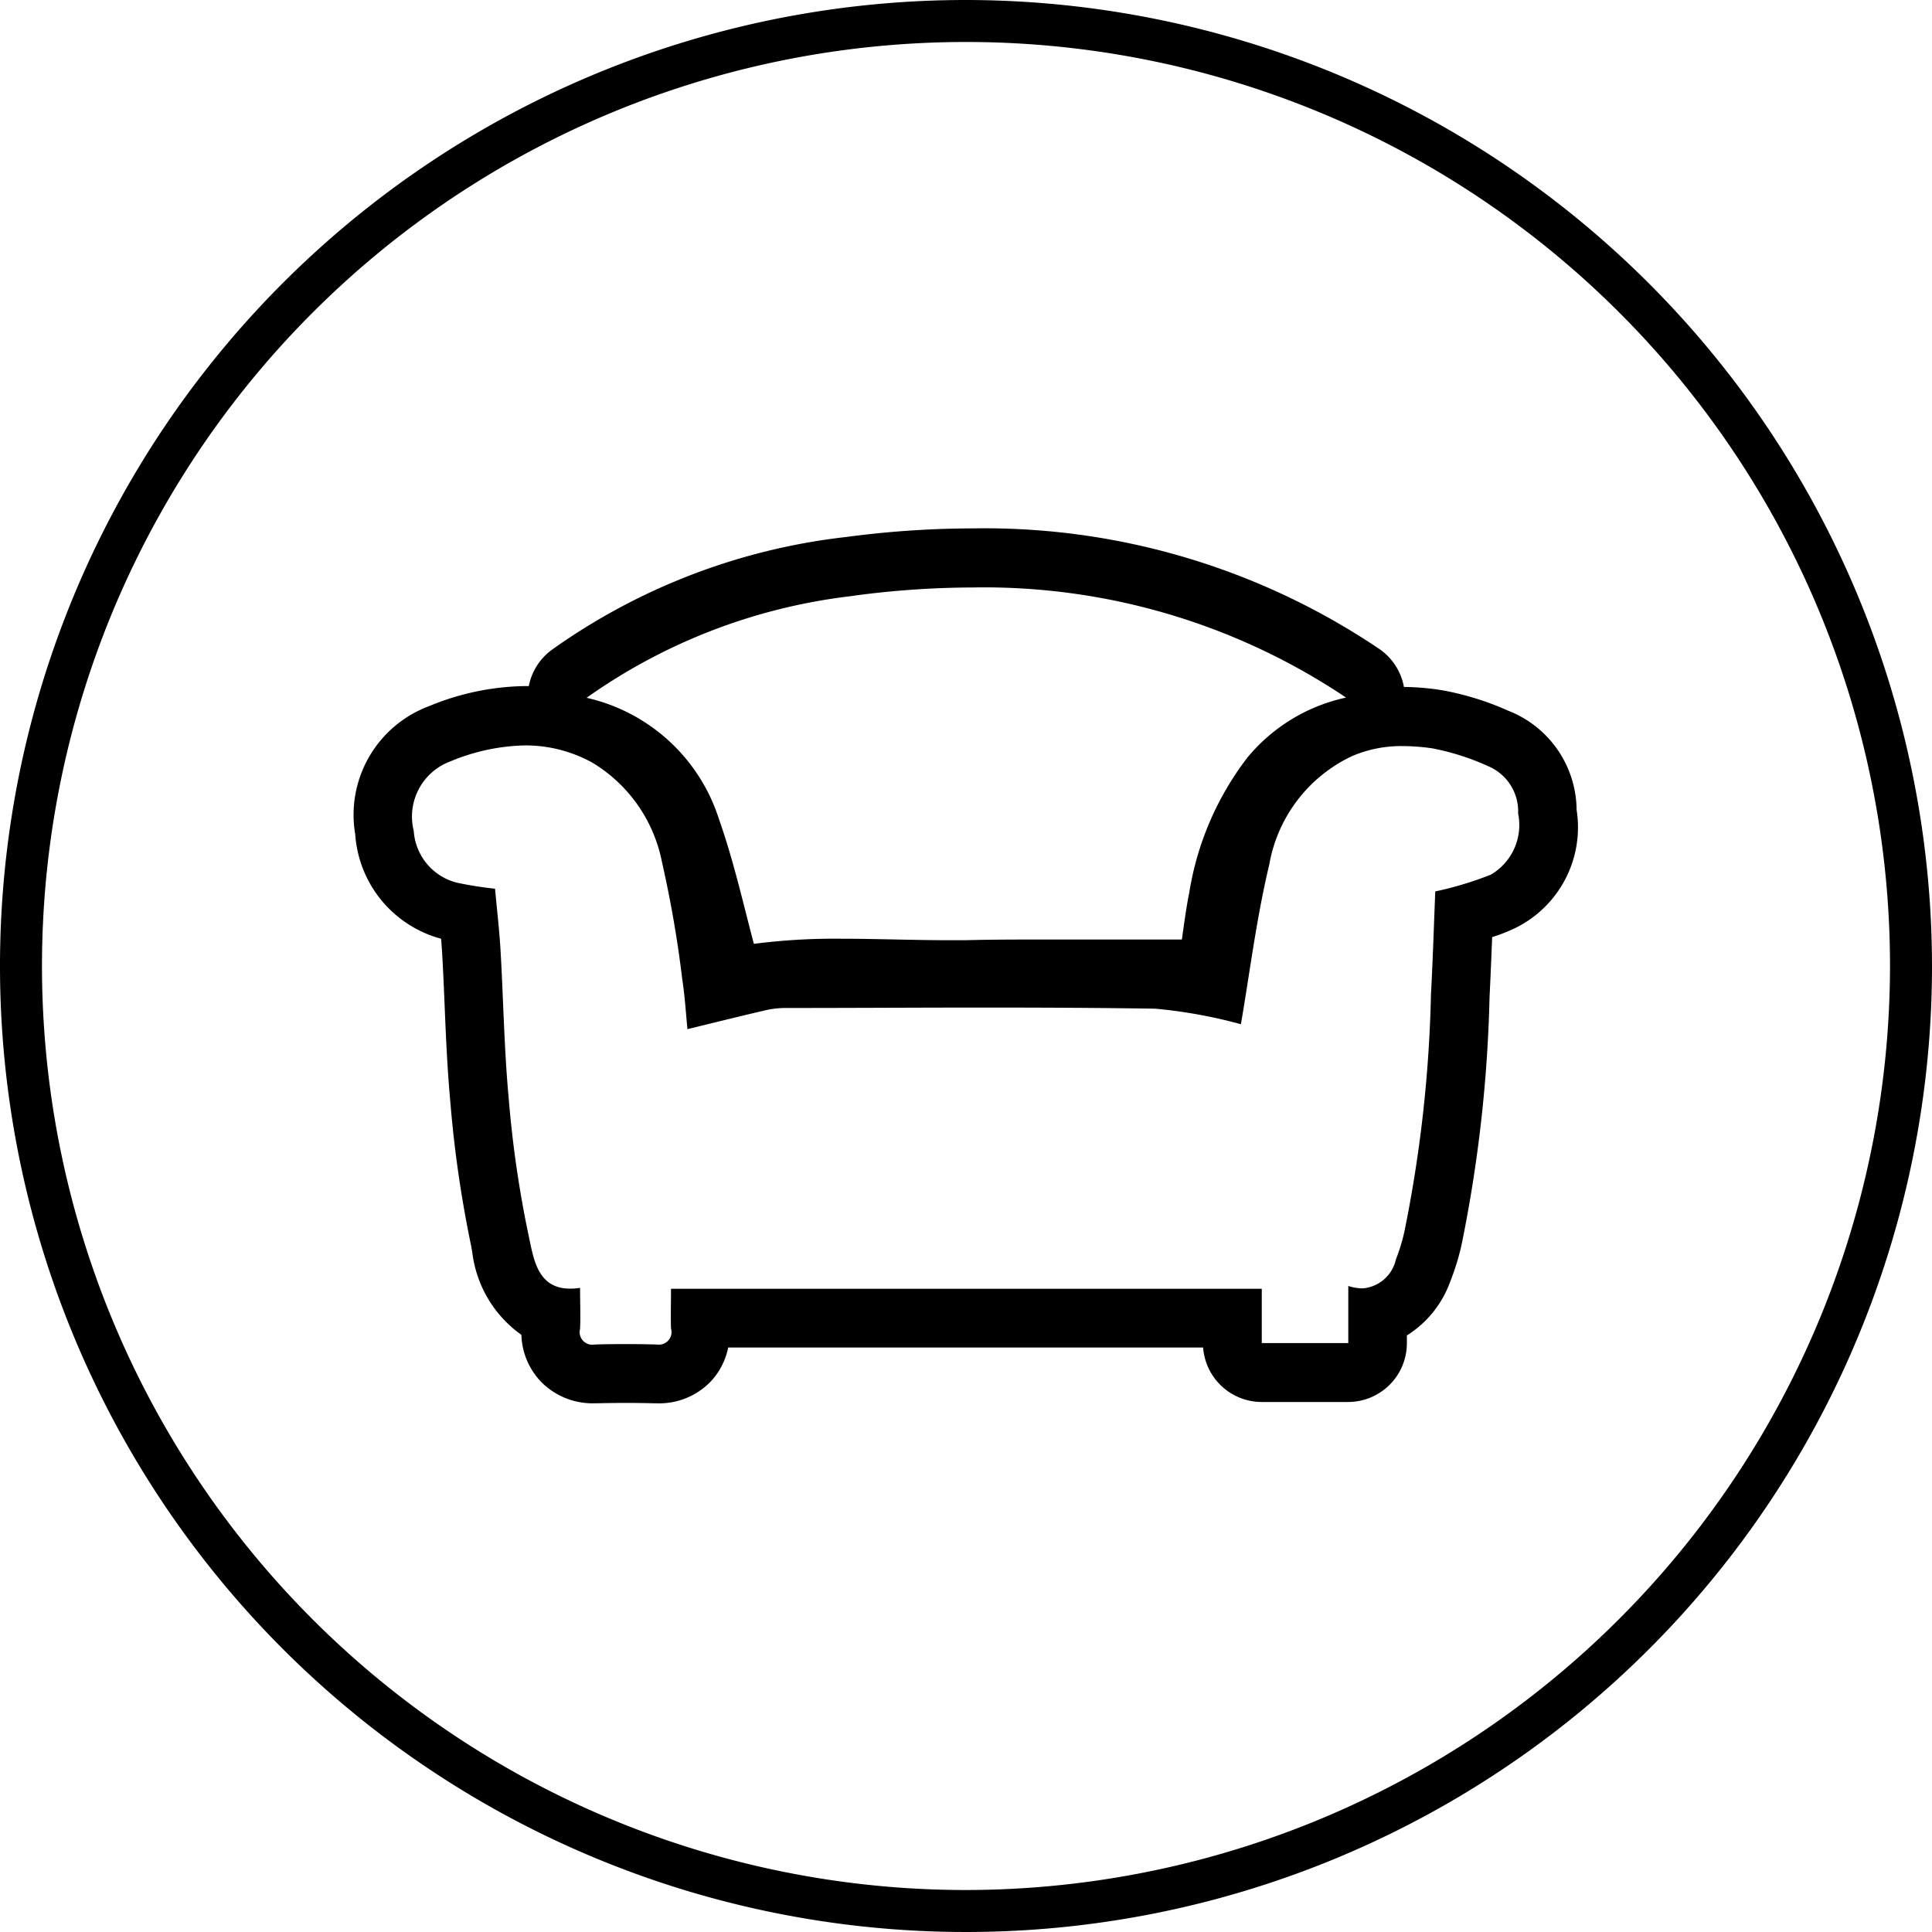
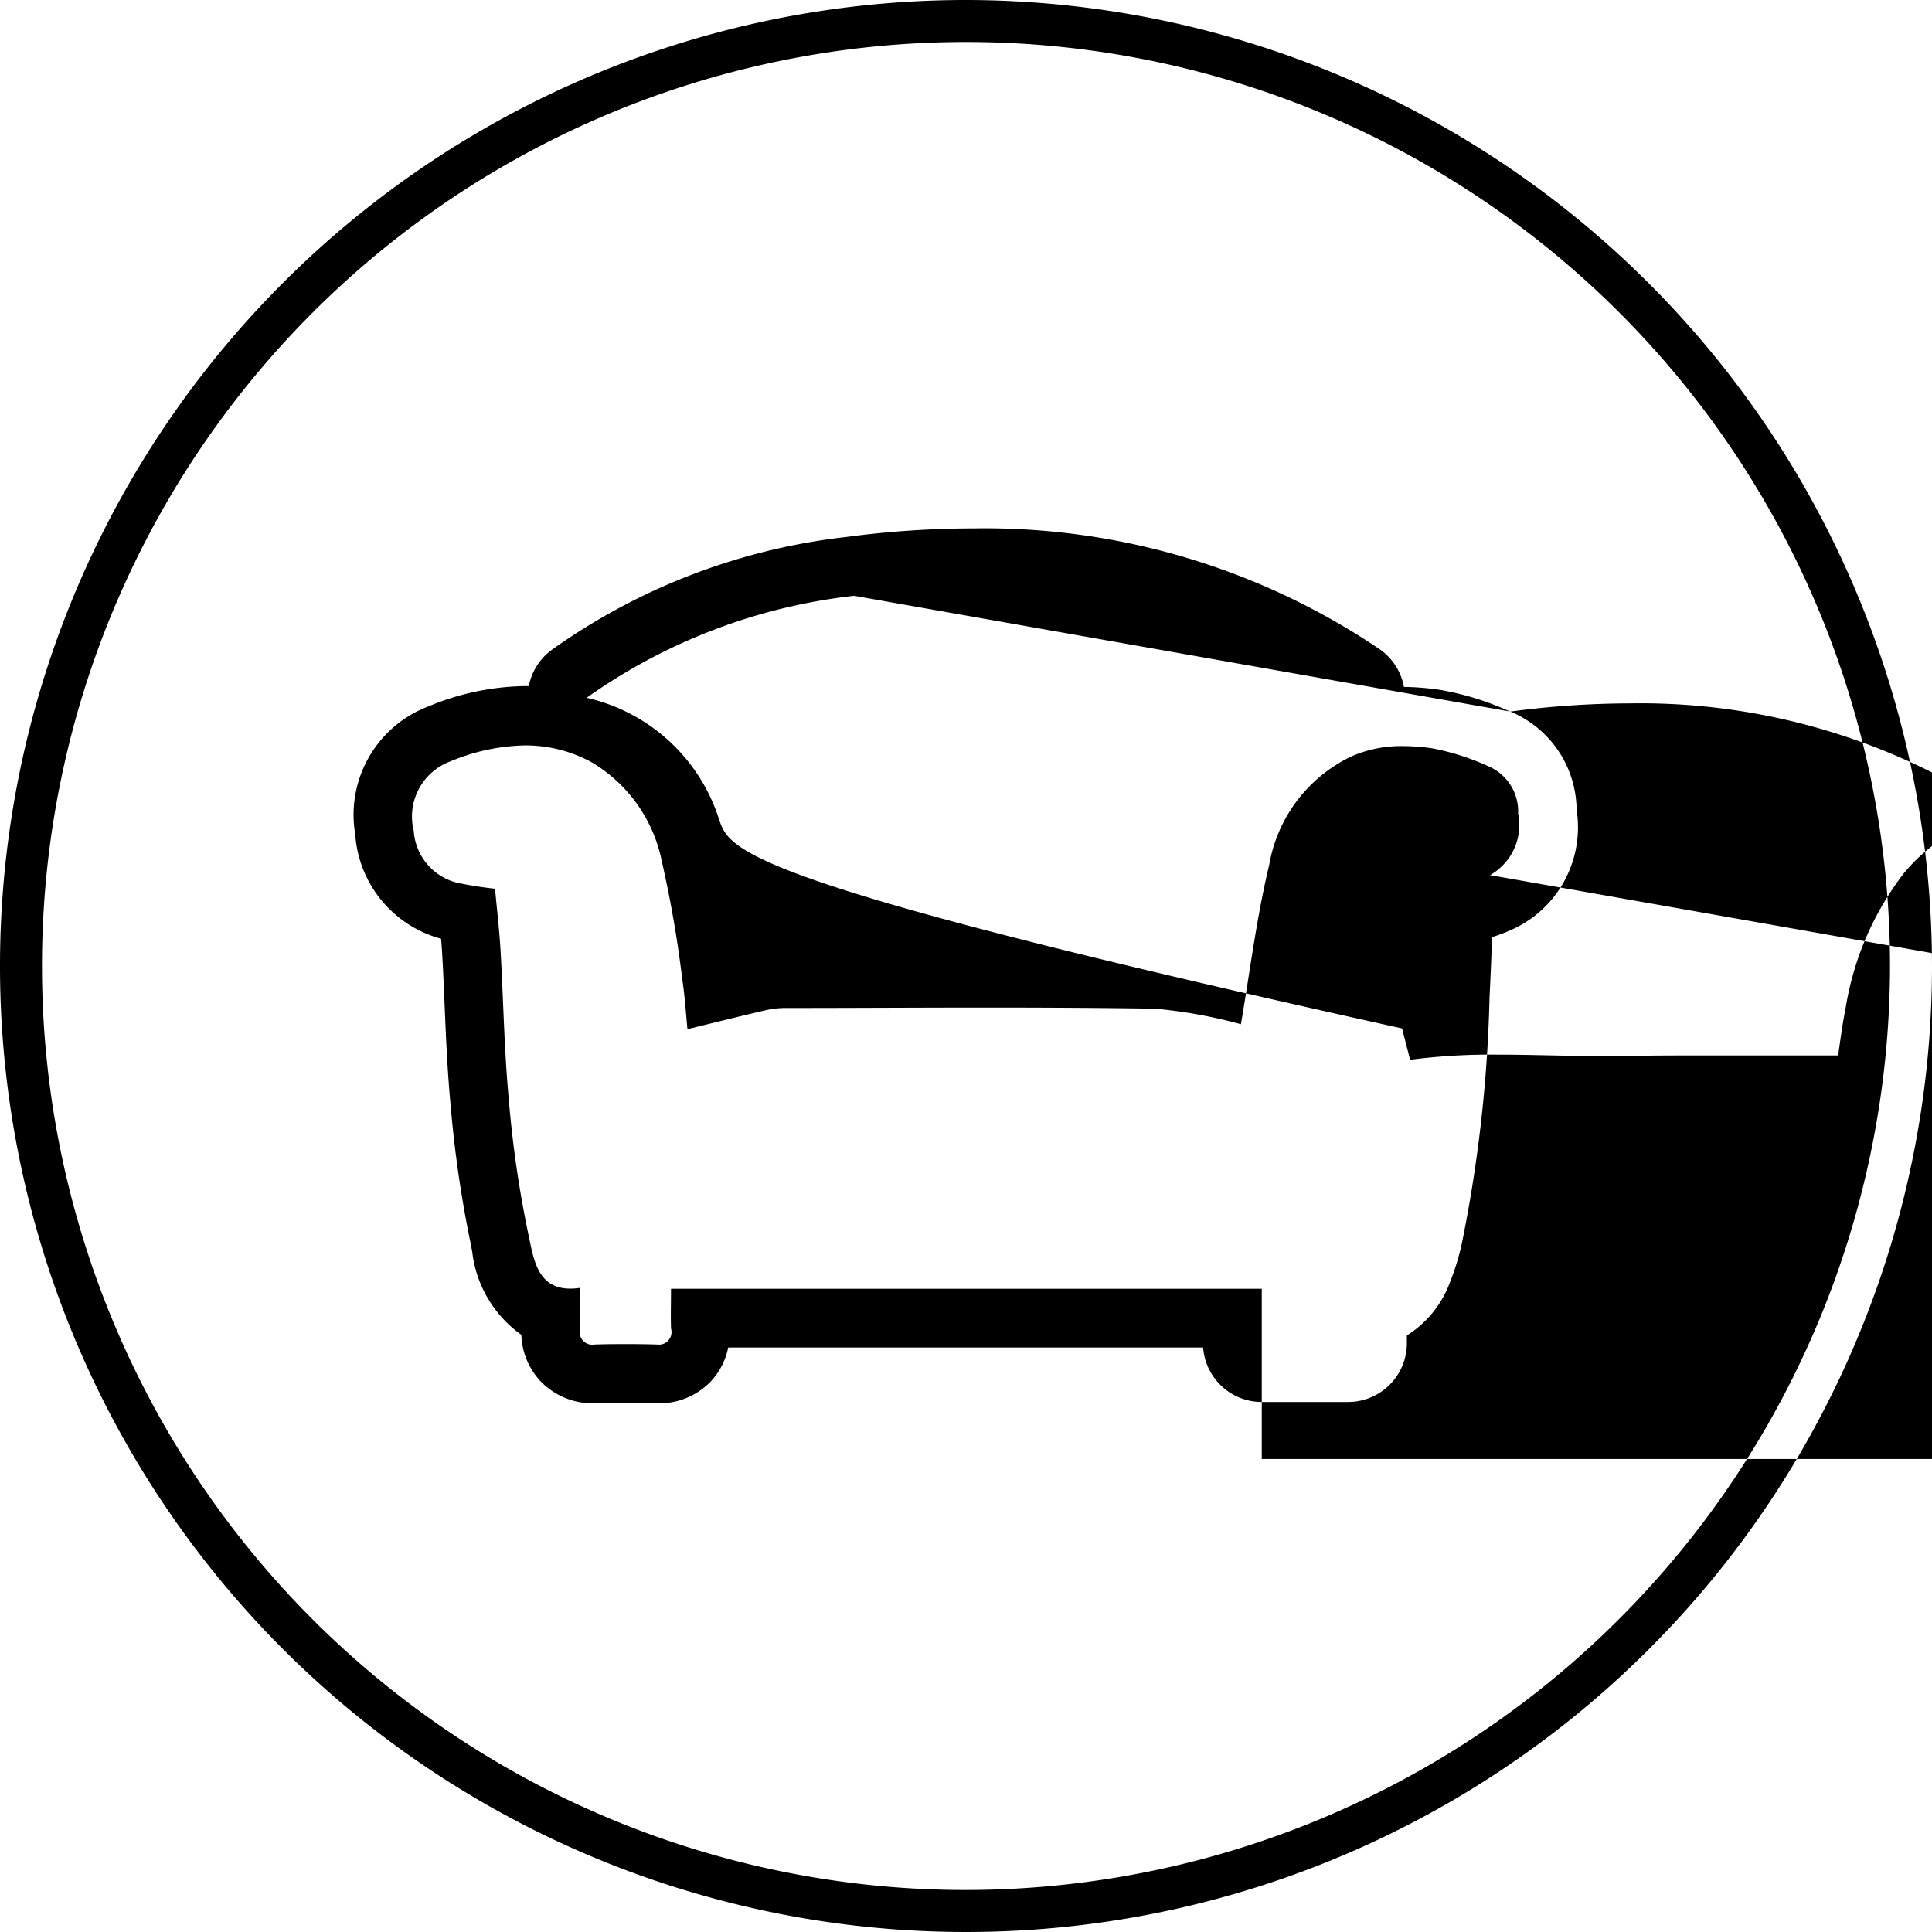
<svg xmlns="http://www.w3.org/2000/svg" width="45" height="45" viewBox="0 0 45 45">
  <defs>
    <style>
      .cls-1 {
        fill-rule: evenodd;
      }
    </style>
  </defs>
-   <path id="_55" data-name="55" class="cls-1" d="M22.5,0A22.5,22.5,0,1,0,45,22.5,22.525,22.525,0,0,0,22.5,0Zm0,44.022A21.522,21.522,0,1,1,44.022,22.5,21.546,21.546,0,0,1,22.5,44.022ZM35.179,16.574l-0.055-.022a6.608,6.608,0,0,0-1.563-.48A6.18,6.18,0,0,0,32.7,16a1.369,1.369,0,0,0-.586-0.893,16.441,16.441,0,0,0-9.439-2.8,22.667,22.667,0,0,0-2.962.2,14.643,14.643,0,0,0-6.855,2.625,1.369,1.369,0,0,0-.541.848H12.235a6.032,6.032,0,0,0-2.242.468,2.7,2.7,0,0,0-1.719,2.985,2.709,2.709,0,0,0,2,2.432c0.009,0.11.017,0.22,0.024,0.33,0.024,0.407.041,0.814,0.058,1.22,0.031,0.741.064,1.506,0.135,2.273a27.27,27.27,0,0,0,.483,3.331L11,29.165a2.761,2.761,0,0,0,1.144,1.926,1.654,1.654,0,0,0,.45,1.085,1.681,1.681,0,0,0,1.259.509H13.9c0.231-.005.463-0.008,0.7-0.008q0.322,0,.643.009h0.064a1.663,1.663,0,0,0,1.239-.5,1.619,1.619,0,0,0,.415-0.8H28.023a1.37,1.37,0,0,0,1.366,1.269H31.4a1.37,1.37,0,0,0,1.369-1.37v-0.18a2.454,2.454,0,0,0,1.007-1.249,5.621,5.621,0,0,0,.267-0.864,32.482,32.482,0,0,0,.651-5.757c0.024-.474.043-0.949,0.061-1.408a3.907,3.907,0,0,0,.548-0.216,2.613,2.613,0,0,0,1.419-2.75A2.5,2.5,0,0,0,35.179,16.574Zm-15.286-2.7a21.287,21.287,0,0,1,2.782-.191,15.128,15.128,0,0,1,8.677,2.565,4.1,4.1,0,0,0-2.3,1.4,6.968,6.968,0,0,0-1.349,3.126c-0.064.32-.109,0.639-0.152,0.946-0.008.055-.015,0.109-0.023,0.163l-1.38,0q-0.8,0-1.6,0c-0.79,0-1.442,0-2.05.016q-0.216,0-.432,0c-0.411,0-.822-0.009-1.231-0.017s-0.817-.017-1.221-0.017a14.67,14.67,0,0,0-2.055.119c-0.064-.242-0.126-0.486-0.188-0.73C17.189,20.539,17,19.8,16.751,19.094a4.21,4.21,0,0,0-3.088-2.841A13.331,13.331,0,0,1,19.894,13.877Zm14.812,6.506a8.06,8.06,0,0,1-1.275.383c-0.03.748-.056,1.575-0.1,2.4a31.059,31.059,0,0,1-.617,5.515,4.339,4.339,0,0,1-.2.657,0.864,0.864,0,0,1-.775.674,1.132,1.132,0,0,1-.334-0.056v1.33H29.389V30.018H15.629c0,0.316-.009.621,0,0.925a0.293,0.293,0,0,1-.326.373H15.281q-0.341-.01-0.683-0.009c-0.242,0-.484,0-0.726.009H13.852a0.294,0.294,0,0,1-.341-0.364c0.014-.3,0-0.607,0-0.955a1.531,1.531,0,0,1-.229.018c-0.785,0-.857-0.729-0.978-1.279a25.673,25.673,0,0,1-.456-3.162c-0.106-1.145-.123-2.3-0.19-3.446-0.028-.476-0.084-0.951-0.128-1.428a8.825,8.825,0,0,1-.881-0.139,1.334,1.334,0,0,1-1.012-1.206,1.372,1.372,0,0,1,.856-1.622,4.741,4.741,0,0,1,1.738-.371,3.22,3.22,0,0,1,1.563.4,3.48,3.48,0,0,1,1.625,2.319A26.509,26.509,0,0,1,15.89,22.8c0.062,0.4.086,0.809,0.122,1.171,0.579-.141,1.183-0.292,1.789-0.433a2.1,2.1,0,0,1,.471-0.06c1.563,0,3.126-.01,4.689-0.01,1.314,0,2.628.006,3.942,0.026a11.489,11.489,0,0,1,2,.362c0.206-1.192.362-2.471,0.66-3.715a3.447,3.447,0,0,1,1.921-2.526,2.889,2.889,0,0,1,1.194-.237,4.844,4.844,0,0,1,.687.053,5.728,5.728,0,0,1,1.3.416,1.142,1.142,0,0,1,.695,1.1A1.339,1.339,0,0,1,34.706,20.383Z" />
+   <path id="_55" data-name="55" class="cls-1" d="M22.5,0A22.5,22.5,0,1,0,45,22.5,22.525,22.525,0,0,0,22.5,0Zm0,44.022A21.522,21.522,0,1,1,44.022,22.5,21.546,21.546,0,0,1,22.5,44.022ZM35.179,16.574l-0.055-.022a6.608,6.608,0,0,0-1.563-.48A6.18,6.18,0,0,0,32.7,16a1.369,1.369,0,0,0-.586-0.893,16.441,16.441,0,0,0-9.439-2.8,22.667,22.667,0,0,0-2.962.2,14.643,14.643,0,0,0-6.855,2.625,1.369,1.369,0,0,0-.541.848H12.235a6.032,6.032,0,0,0-2.242.468,2.7,2.7,0,0,0-1.719,2.985,2.709,2.709,0,0,0,2,2.432c0.009,0.11.017,0.22,0.024,0.33,0.024,0.407.041,0.814,0.058,1.22,0.031,0.741.064,1.506,0.135,2.273a27.27,27.27,0,0,0,.483,3.331L11,29.165a2.761,2.761,0,0,0,1.144,1.926,1.654,1.654,0,0,0,.45,1.085,1.681,1.681,0,0,0,1.259.509H13.9c0.231-.005.463-0.008,0.7-0.008q0.322,0,.643.009h0.064a1.663,1.663,0,0,0,1.239-.5,1.619,1.619,0,0,0,.415-0.8H28.023a1.37,1.37,0,0,0,1.366,1.269H31.4a1.37,1.37,0,0,0,1.369-1.37v-0.18a2.454,2.454,0,0,0,1.007-1.249,5.621,5.621,0,0,0,.267-0.864,32.482,32.482,0,0,0,.651-5.757c0.024-.474.043-0.949,0.061-1.408a3.907,3.907,0,0,0,.548-0.216,2.613,2.613,0,0,0,1.419-2.75A2.5,2.5,0,0,0,35.179,16.574Za21.287,21.287,0,0,1,2.782-.191,15.128,15.128,0,0,1,8.677,2.565,4.1,4.1,0,0,0-2.3,1.4,6.968,6.968,0,0,0-1.349,3.126c-0.064.32-.109,0.639-0.152,0.946-0.008.055-.015,0.109-0.023,0.163l-1.38,0q-0.8,0-1.6,0c-0.79,0-1.442,0-2.05.016q-0.216,0-.432,0c-0.411,0-.822-0.009-1.231-0.017s-0.817-.017-1.221-0.017a14.67,14.67,0,0,0-2.055.119c-0.064-.242-0.126-0.486-0.188-0.73C17.189,20.539,17,19.8,16.751,19.094a4.21,4.21,0,0,0-3.088-2.841A13.331,13.331,0,0,1,19.894,13.877Zm14.812,6.506a8.06,8.06,0,0,1-1.275.383c-0.03.748-.056,1.575-0.1,2.4a31.059,31.059,0,0,1-.617,5.515,4.339,4.339,0,0,1-.2.657,0.864,0.864,0,0,1-.775.674,1.132,1.132,0,0,1-.334-0.056v1.33H29.389V30.018H15.629c0,0.316-.009.621,0,0.925a0.293,0.293,0,0,1-.326.373H15.281q-0.341-.01-0.683-0.009c-0.242,0-.484,0-0.726.009H13.852a0.294,0.294,0,0,1-.341-0.364c0.014-.3,0-0.607,0-0.955a1.531,1.531,0,0,1-.229.018c-0.785,0-.857-0.729-0.978-1.279a25.673,25.673,0,0,1-.456-3.162c-0.106-1.145-.123-2.3-0.19-3.446-0.028-.476-0.084-0.951-0.128-1.428a8.825,8.825,0,0,1-.881-0.139,1.334,1.334,0,0,1-1.012-1.206,1.372,1.372,0,0,1,.856-1.622,4.741,4.741,0,0,1,1.738-.371,3.22,3.22,0,0,1,1.563.4,3.48,3.48,0,0,1,1.625,2.319A26.509,26.509,0,0,1,15.89,22.8c0.062,0.4.086,0.809,0.122,1.171,0.579-.141,1.183-0.292,1.789-0.433a2.1,2.1,0,0,1,.471-0.06c1.563,0,3.126-.01,4.689-0.01,1.314,0,2.628.006,3.942,0.026a11.489,11.489,0,0,1,2,.362c0.206-1.192.362-2.471,0.66-3.715a3.447,3.447,0,0,1,1.921-2.526,2.889,2.889,0,0,1,1.194-.237,4.844,4.844,0,0,1,.687.053,5.728,5.728,0,0,1,1.3.416,1.142,1.142,0,0,1,.695,1.1A1.339,1.339,0,0,1,34.706,20.383Z" />
</svg>